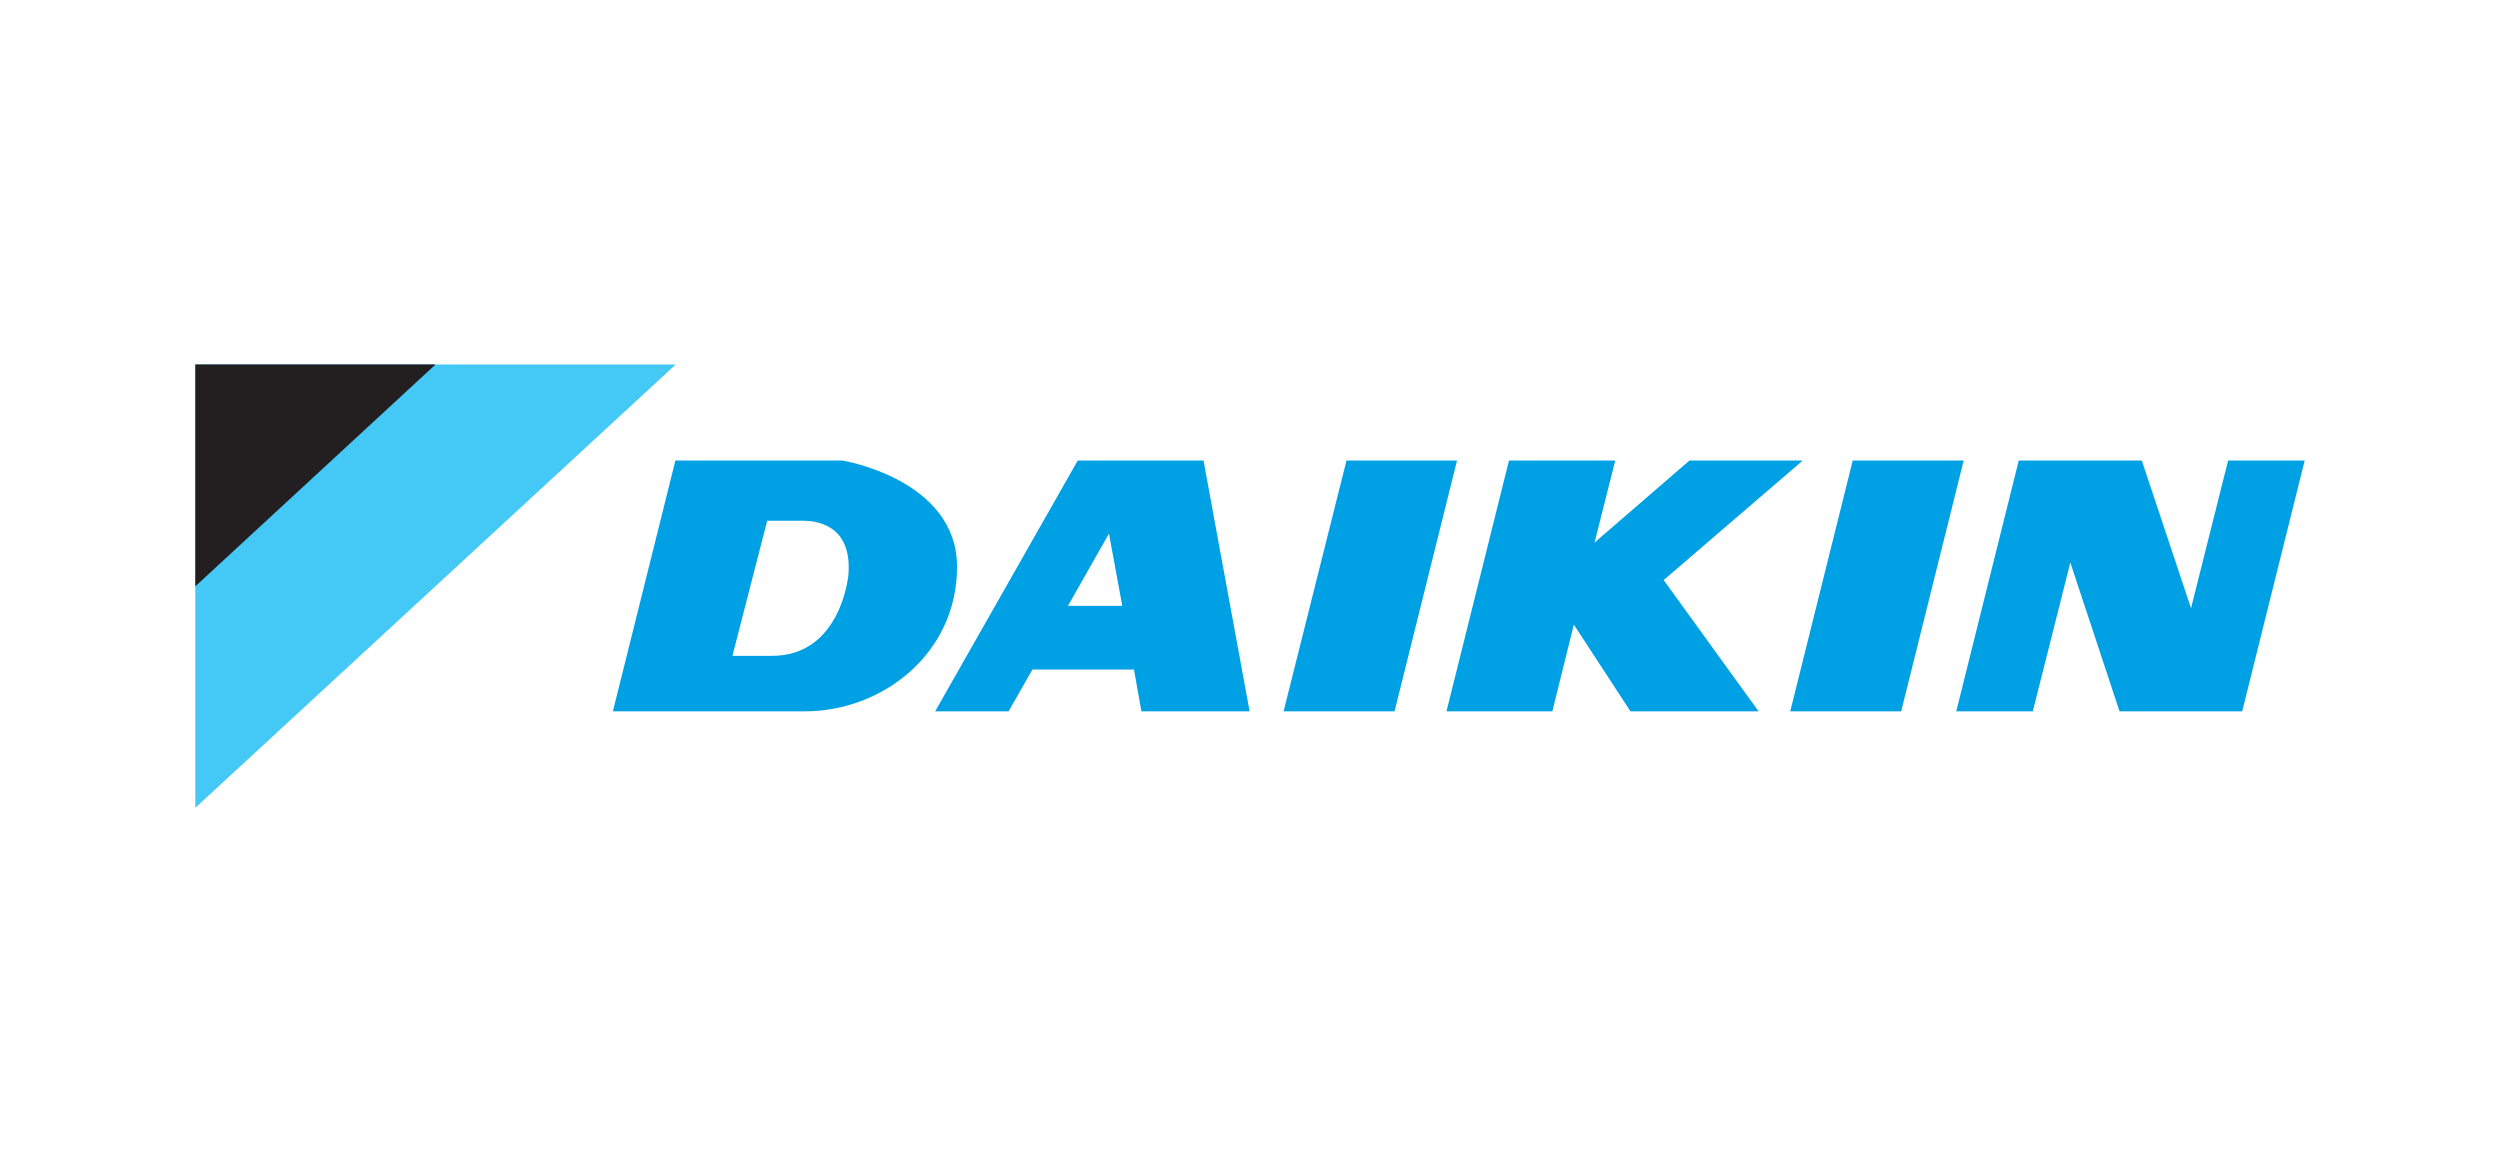
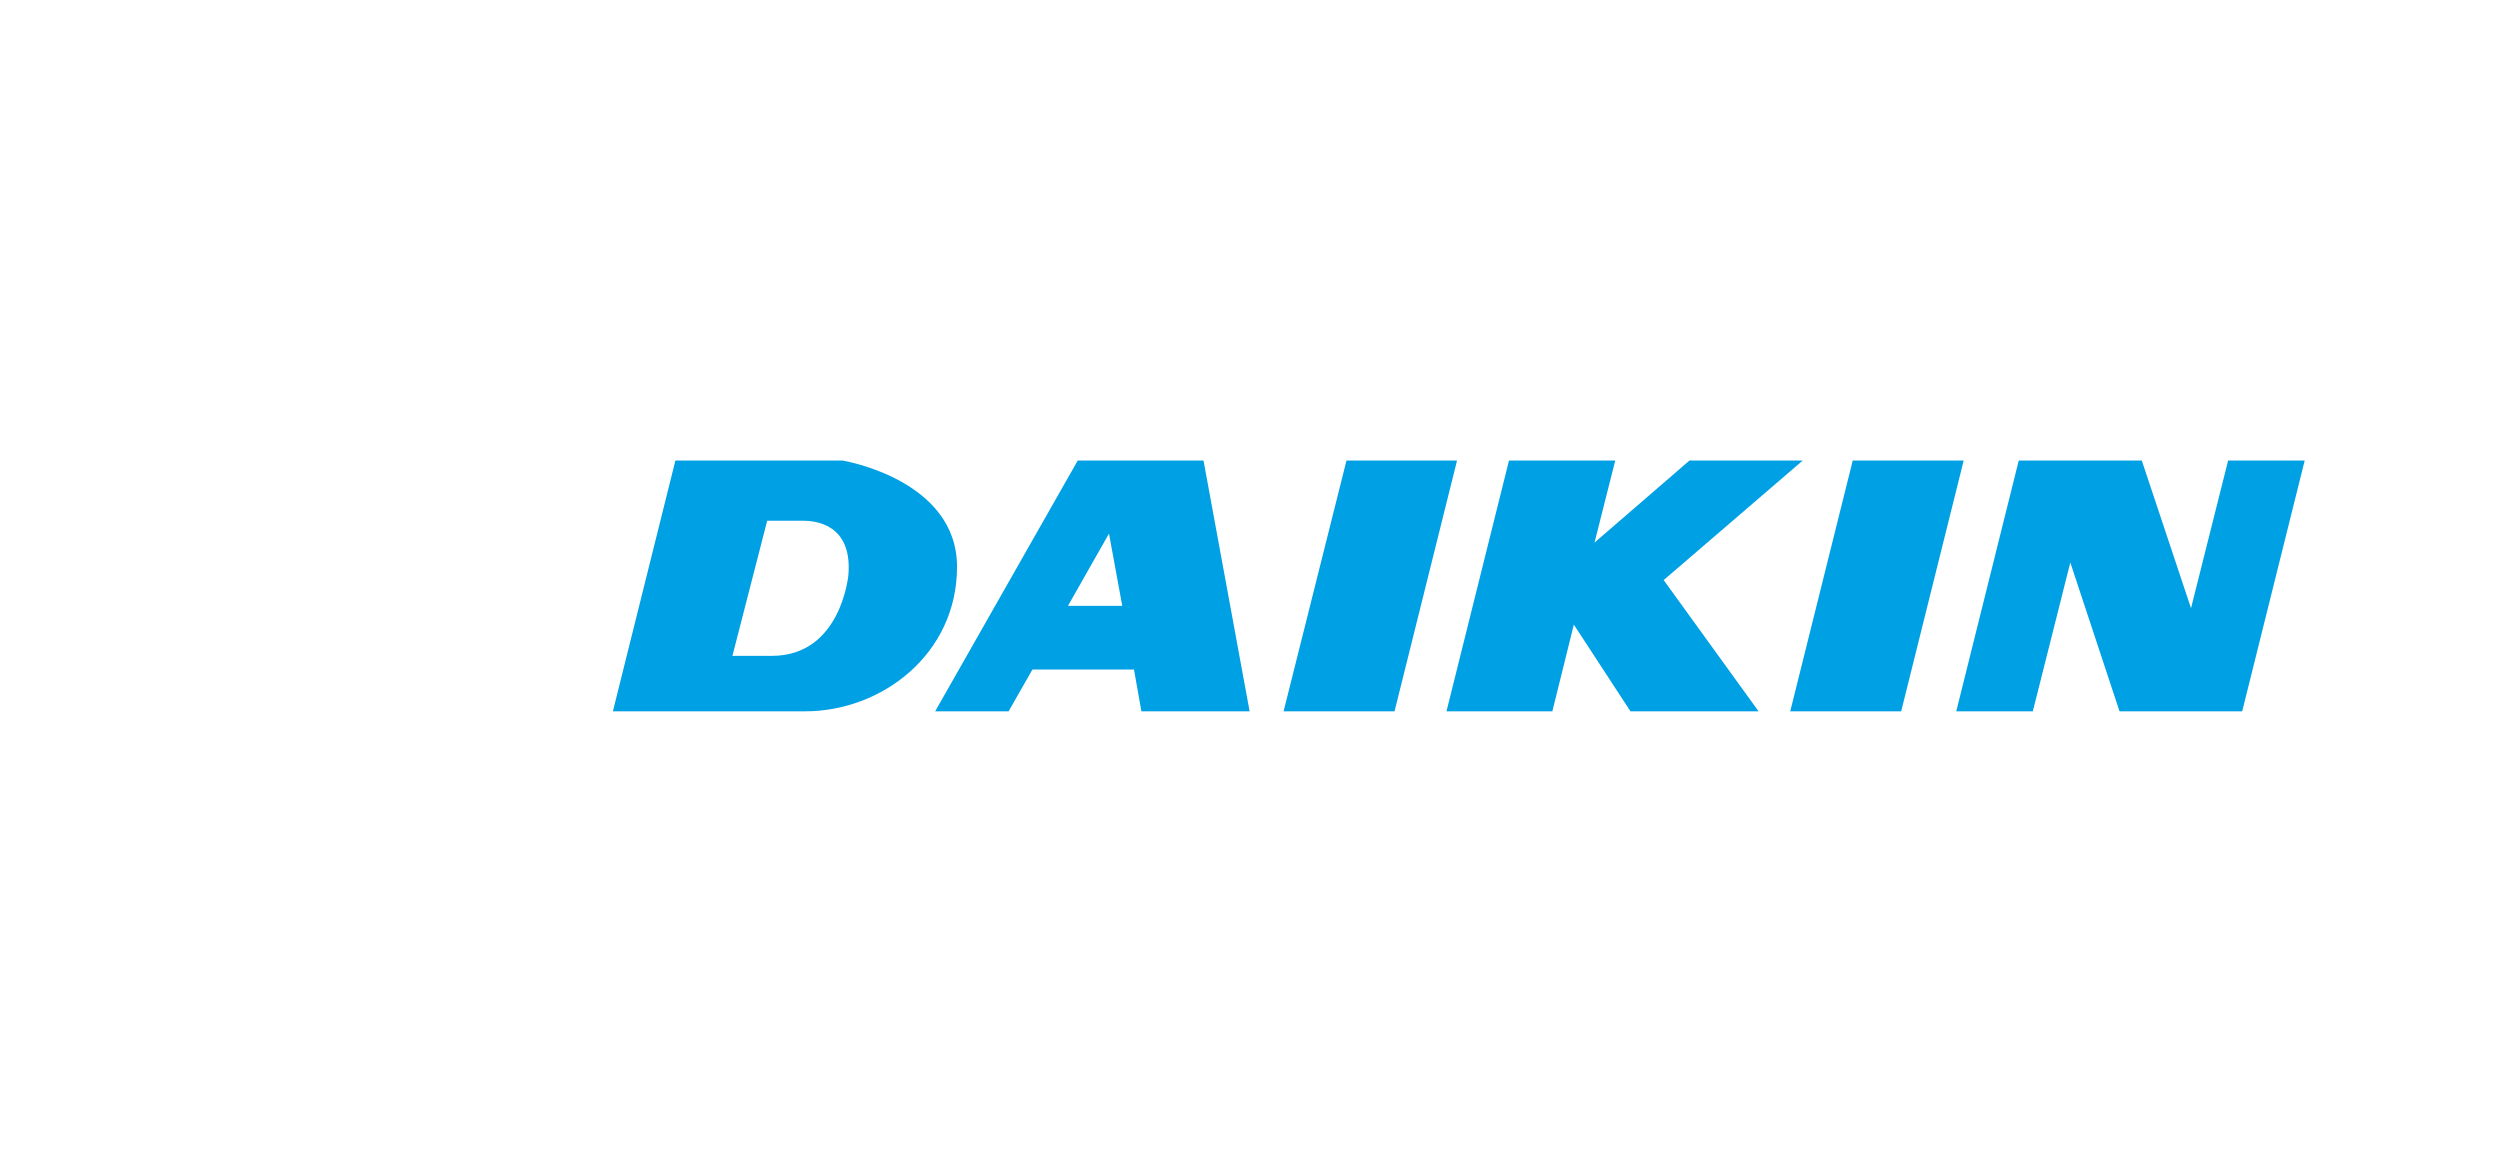
<svg xmlns="http://www.w3.org/2000/svg" id="Layer_1" width="640" height="300" version="1.1" viewBox="0 0 640 300">
  <defs>
    <style>
      .st0 {
        fill: #231f20;
      }

      .st1 {
        fill: #00a0e4;
      }

      .st2 {
        fill: #44c8f5;
      }
    </style>
  </defs>
-   <path class="st2" d="M173,93.3H50v113.5l123-113.5Z" />
-   <path class="st0" d="M111.5,93.3h-61.5v56.8l61.5-56.8Z" />
  <path class="st1" d="M344.7,117.9l-16.1,64.2h28.4l16-64.2h-28.4ZM279.9,155.1h-6.5l10.5-18.5,3.4,18.5h-7.4ZM275.9,117.9l-36.5,64.2h18.8l6.1-10.7h26l1.9,10.7h27.7l-11.8-64.2h-32.2ZM474.3,117.9l-16,64.2h28.4l16-64.2h-28.4ZM461.6,117.9h-29.1l-24.3,21,5.3-21h-27.2l-16,64.2h27.1l5.5-22.2,14.5,22.2h32.8l-24.3-33.6,35.6-30.6ZM217.2,147.1s-1.8,20.8-19.6,20.8h-10.1l8.9-34.6h9.1c3.3,0,12.7.9,11.7,13.8h0ZM215.7,117.9h-7.3s-35.5,0-35.5,0l-16,64.2h49.2c19.6,0,38.9-14.6,38.9-37s-29.3-27.2-29.3-27.2M570.4,117.9l-9.5,37.8-12.6-37.8h-31.5l-16,64.2h19.6l9.6-38.1,12.6,38.1h31.4l16-64.2h-19.6Z" />
</svg>